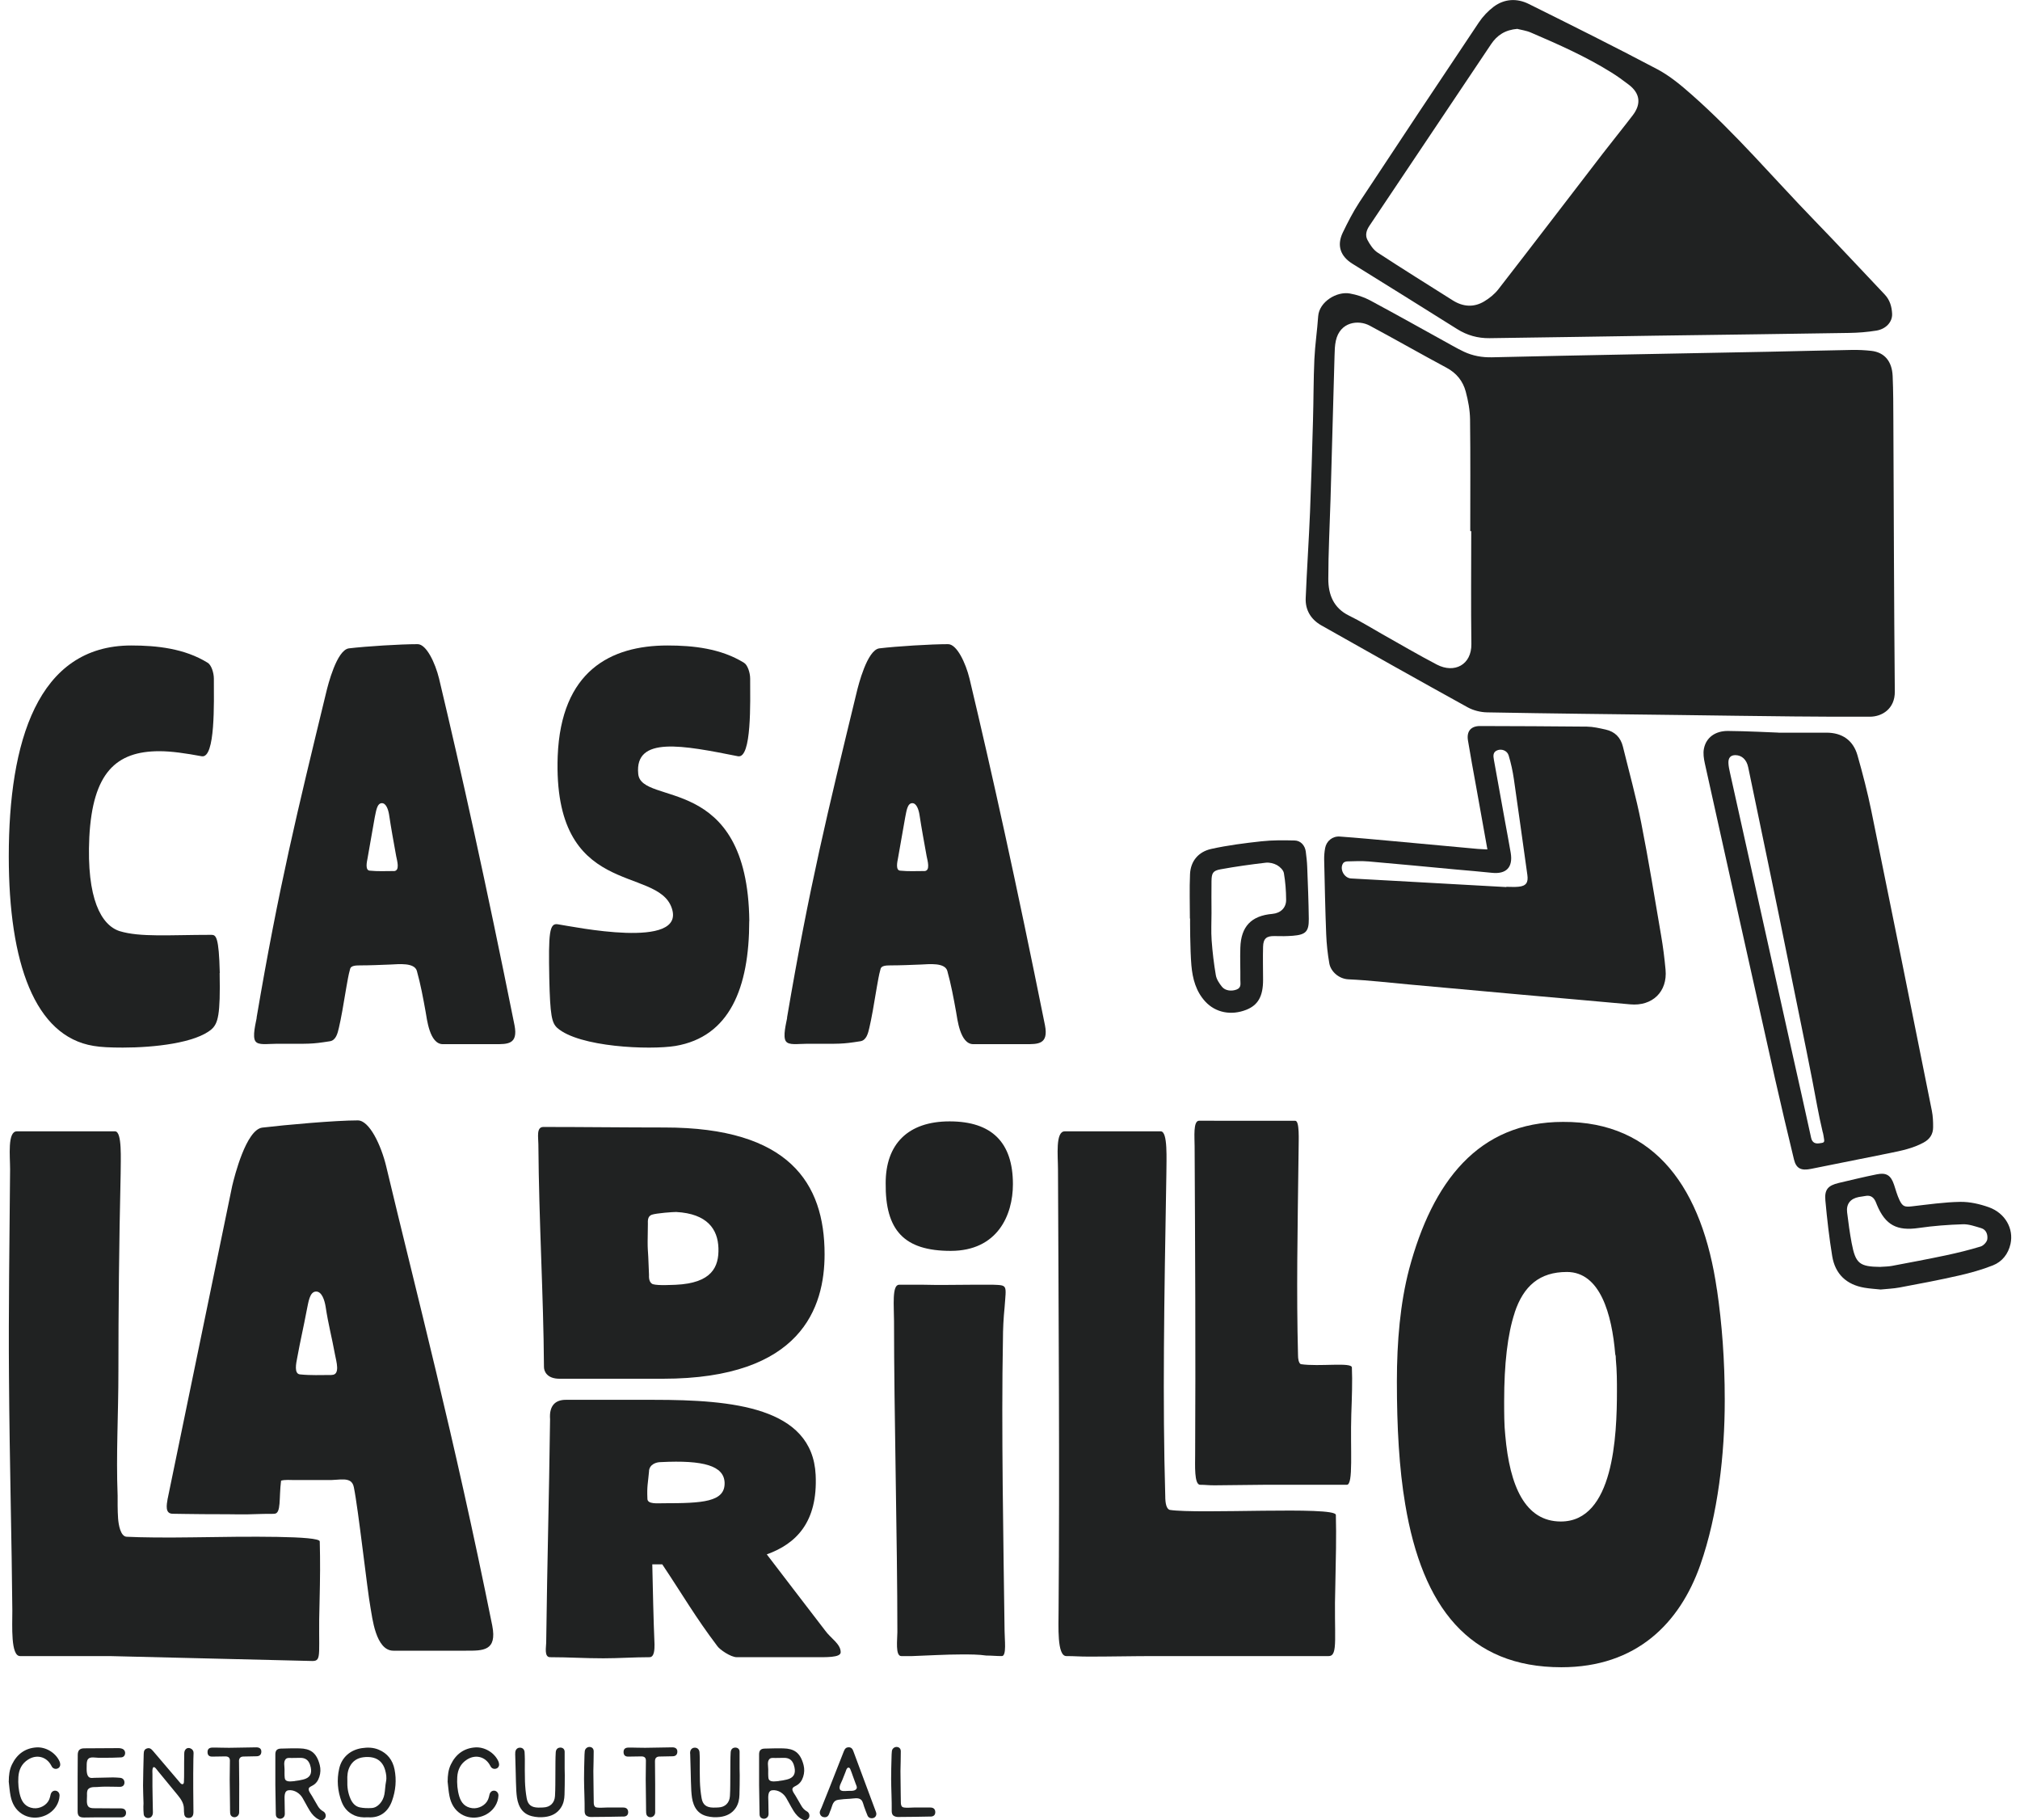
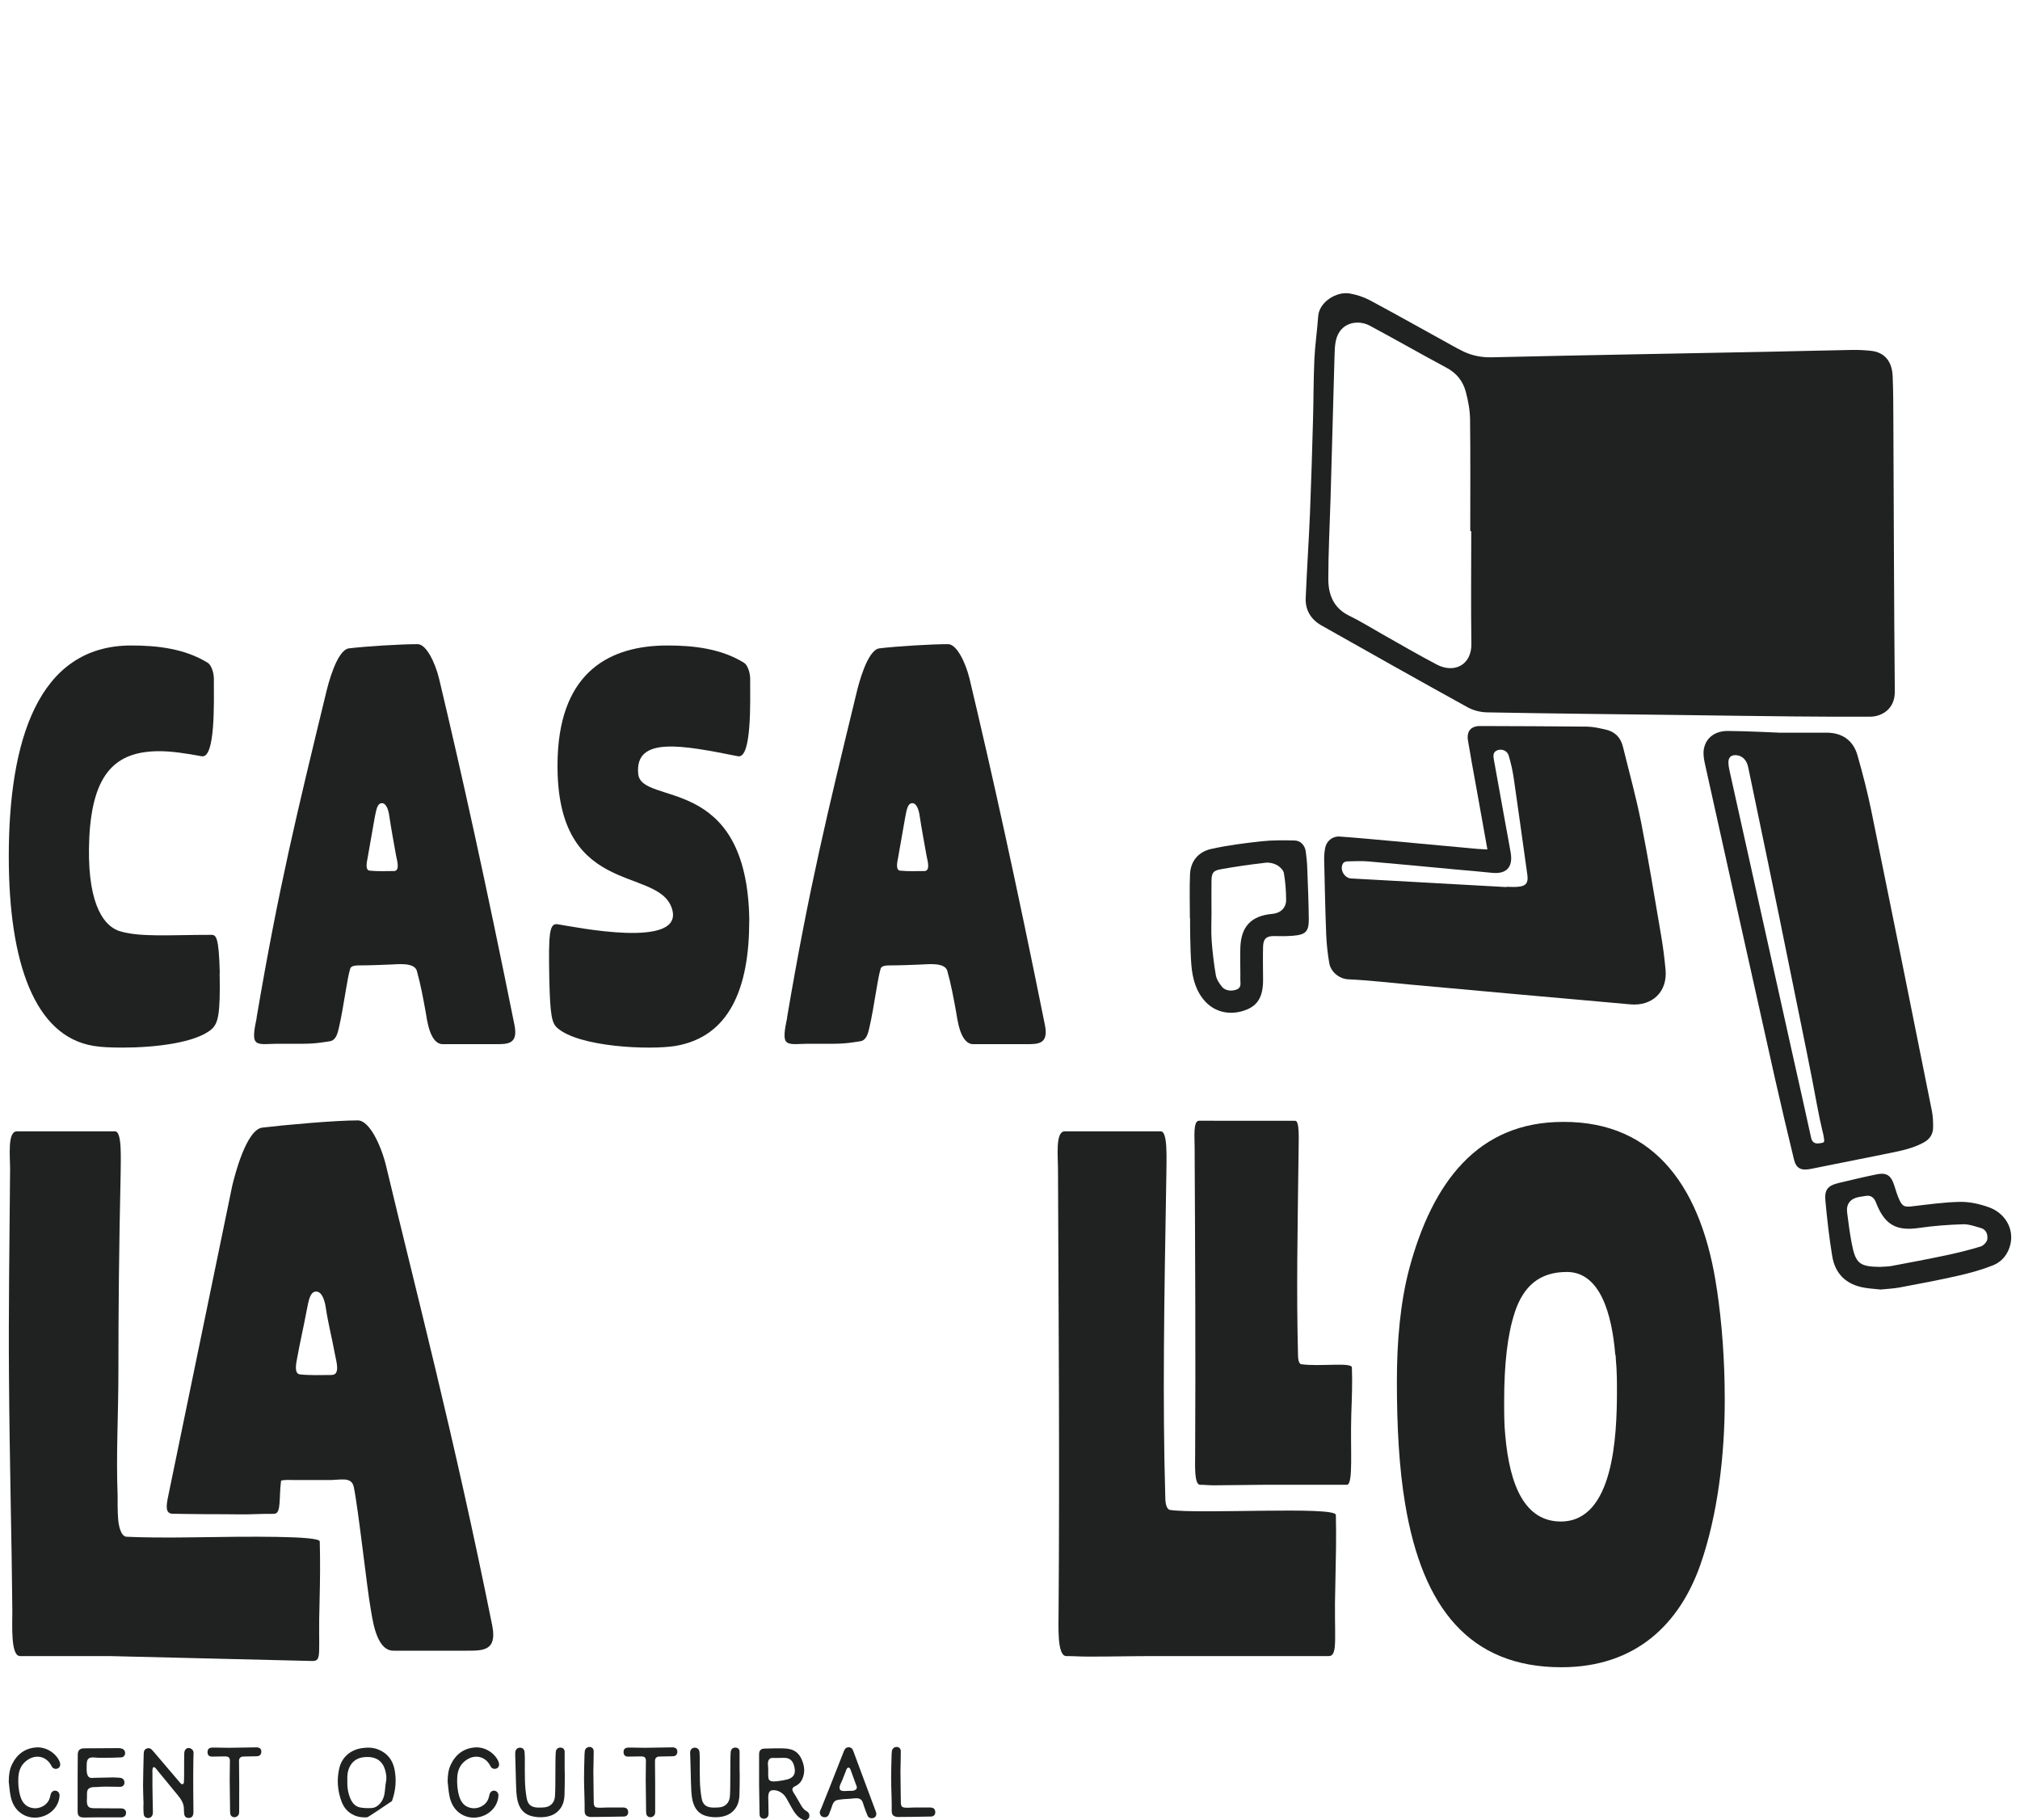
<svg xmlns="http://www.w3.org/2000/svg" width="222" height="200" viewBox="0 0 222 200" fill="none">
  <g clip-path="url(#clip0_32_497)">
    <path d="M24.139 106.905C24.233 111.562 23.952 112.435 23.266 113.078C21.512 114.601 16.956 115.107 13.498 115.107C12.206 115.107 11.058 115.063 10.271 114.919C3.824 113.865 0.965 105.801 0.965 94.098C0.965 81.565 4.098 70.924 14.422 70.924C17.23 70.924 20.277 71.249 22.811 72.815C23.223 73.046 23.504 73.92 23.504 74.57C23.504 77.104 23.692 83.37 22.168 83.096C20.414 82.771 18.848 82.54 17.512 82.54C12.769 82.54 10.184 84.893 9.816 91.983C9.491 98.805 11.152 101.657 13.137 102.307C15.397 103 18.624 102.718 23.23 102.718C23.735 102.718 24.06 102.906 24.154 106.913L24.139 106.905Z" fill="#202222" />
    <path d="M28.197 111.836C30.637 97.462 32.666 89.21 35.849 76.078C36.037 75.291 37.004 71.422 38.34 71.241C40.275 71.01 44.007 70.779 45.899 70.779C46.866 70.779 47.834 72.851 48.252 74.555C50.743 85.016 53.371 96.856 56.547 112.659C56.959 114.782 55.761 114.731 54.382 114.731H48.671C47.198 114.731 46.917 111.923 46.779 111.186C46.505 109.663 46.224 108.147 45.812 106.674C45.538 105.75 43.834 105.938 42.91 105.981C41.755 106.025 40.65 106.075 39.546 106.075C39.04 106.075 38.578 106.118 38.484 106.443C38.253 107.274 38.21 107.736 38.073 108.429C37.748 110.407 37.474 111.973 37.243 112.941C37.105 113.54 36.918 114.327 36.232 114.414C34.16 114.738 34.16 114.688 30.377 114.688C29.366 114.688 28.399 114.876 28.074 114.414C27.706 113.908 28.117 112.385 28.211 111.836H28.197ZM43.264 95.715C44 95.715 43.632 94.56 43.538 94.055C43.264 92.531 42.982 91.015 42.758 89.492C42.664 88.936 42.433 88.25 41.971 88.25C41.416 88.25 41.329 89.174 41.184 89.817C40.91 91.29 40.679 92.763 40.398 94.286C40.304 94.748 40.123 95.621 40.629 95.665C41.553 95.759 42.332 95.708 43.256 95.708L43.264 95.715Z" fill="#202222" />
    <path d="M82.342 101.195C82.342 108.566 80.177 113.915 74.235 114.926C71.376 115.388 63.637 115.063 61.24 112.941C60.641 112.385 60.46 111.605 60.367 107.505C60.273 102.48 60.367 101.375 61.334 101.563C62.901 101.794 75.433 104.422 73.823 99.765C72.214 95.066 60.735 98.798 61.291 83.088C61.659 73.732 67.095 70.924 73.362 70.924C76.17 70.924 79.216 71.249 81.751 72.815C82.162 73.046 82.444 73.92 82.444 74.57C82.444 77.104 82.631 83.37 81.108 83.096C75.073 81.897 69.73 80.836 70.142 85.031C70.466 88.626 82.169 84.799 82.35 101.202L82.342 101.195Z" fill="#202222" />
    <path d="M86.493 111.836C88.934 97.462 90.962 89.21 94.146 76.078C94.334 75.291 95.301 71.422 96.637 71.241C98.572 71.01 102.304 70.779 104.196 70.779C105.163 70.779 106.13 72.851 106.549 74.555C109.04 85.016 111.661 96.856 114.844 112.659C115.256 114.782 114.057 114.731 112.678 114.731H106.968C105.495 114.731 105.214 111.923 105.076 111.186C104.802 109.663 104.52 108.147 104.109 106.674C103.835 105.75 102.131 105.938 101.207 105.981C100.052 106.025 98.947 106.075 97.843 106.075C97.337 106.075 96.875 106.118 96.781 106.443C96.55 107.274 96.507 107.736 96.37 108.429C96.045 110.407 95.77 111.973 95.54 112.941C95.402 113.54 95.215 114.327 94.529 114.414C92.457 114.738 92.457 114.688 88.674 114.688C87.663 114.688 86.696 114.876 86.371 114.414C86.003 113.908 86.414 112.385 86.508 111.836H86.493ZM101.561 95.715C102.297 95.715 101.929 94.56 101.835 94.055C101.561 92.531 101.279 91.015 101.048 89.492C100.954 88.936 100.723 88.25 100.261 88.25C99.705 88.25 99.618 89.174 99.481 89.817C99.207 91.29 98.976 92.763 98.694 94.286C98.6 94.748 98.42 95.621 98.925 95.665C99.85 95.759 100.629 95.708 101.553 95.708L101.561 95.715Z" fill="#202222" />
    <path d="M12.646 124.311C13.44 124.311 13.26 127.423 13.26 128.954C13.079 136.772 13.014 144.28 13.014 150.511C13.014 155.644 12.747 159.651 12.928 164.358C12.928 164.827 12.913 165.968 12.978 166.848C13.029 167.52 13.238 168.819 13.917 168.855C15.433 168.935 18.256 168.964 21.078 168.92C27.395 168.819 35.099 168.74 35.142 169.368C35.2 171.628 35.185 173.274 35.12 176.024C34.94 181.706 35.438 182.507 34.34 182.507L12.04 181.966H2.207C1.167 181.966 1.355 178.667 1.355 176.956C1.297 169.563 1.052 160.835 0.987 151.24C0.929 144.093 1.044 136.397 1.109 128.463C1.109 127.055 0.806 124.311 1.846 124.311H12.653H12.646Z" fill="#202222" />
    <path d="M18.436 164.632C21.548 149.608 22.104 146.8 25.518 130.311C25.764 129.271 27.042 124.145 28.818 123.9C31.381 123.597 36.817 123.106 39.322 123.106C40.607 123.106 41.885 125.856 42.434 128.116C45.733 141.977 49.884 157.672 54.1 178.623C54.649 181.432 53.06 181.374 51.227 181.374H43.228C41.271 181.374 40.91 177.649 40.722 176.674C40.354 174.66 39.38 165.802 38.889 163.419C38.643 162.134 37.3 162.683 35.893 162.625H32.413C31.922 162.625 31.316 162.567 30.89 162.69C30.644 164.646 30.919 166.285 30.16 166.329C29.518 166.365 29.677 166.321 28.753 166.35C25.807 166.444 27.323 166.372 22.313 166.372C20.97 166.372 19.735 166.329 18.992 166.329C18.118 166.329 18.306 165.376 18.429 164.646L18.436 164.632ZM36.456 151.074C37.43 151.074 36.947 149.543 36.824 148.872C36.456 146.858 36.088 145.573 35.784 143.558C35.662 142.822 35.358 141.912 34.745 141.912C34.008 141.912 33.893 143.133 33.705 143.992C33.337 145.948 33.034 147.168 32.666 149.182C32.543 149.796 32.297 150.951 32.969 151.016C34.189 151.139 35.228 151.081 36.449 151.081L36.456 151.074Z" fill="#202222" />
-     <path d="M73.037 123.886C86.718 123.886 90.623 129.993 90.623 137.812C90.623 143.616 88.118 151.493 72.849 151.493H61.493C60.085 151.493 59.782 150.641 59.782 150.208C59.724 142.086 59.233 134.448 59.168 125.719C59.168 124.983 58.923 123.828 59.717 123.828C64.178 123.828 68.575 123.886 73.029 123.886H73.037ZM62.164 153.81C61.125 153.81 60.331 154.359 60.453 155.947C60.331 165.289 60.15 170.913 60.027 180.5C60.027 180.926 59.782 182.089 60.453 182.089C62.532 182.089 64.178 182.211 66.315 182.211C67.961 182.211 69.672 182.089 71.383 182.089C71.932 182.089 71.932 181.172 71.932 180.681C71.809 177.872 71.752 174.631 71.687 171.888H72.784C75.109 175.367 76.386 177.627 78.834 180.868C79.079 181.237 80.299 182.089 80.971 182.089H89.28C90.804 182.089 92.392 182.154 92.392 181.54C92.392 180.623 91.295 180.017 90.681 179.157C87.873 175.49 86.219 173.353 84.27 170.79C87.504 169.628 89.887 167.245 89.641 162.055C89.273 154.604 80.48 153.81 71.867 153.81H62.157H62.164ZM71.326 161.629C71.391 160.892 72.12 160.654 72.611 160.654C77.376 160.409 79.57 161.08 79.635 162.914C79.7 165.051 77.195 165.173 72.921 165.173C72.25 165.173 71.152 165.296 71.152 164.683C71.087 163.275 71.217 162.972 71.333 161.629H71.326ZM71.203 134.448C71.138 138.295 71.203 136.216 71.326 140.064C71.326 140.245 71.268 140.916 71.752 141.104C72.365 141.284 73.954 141.169 74.257 141.169C78.228 140.988 79.022 139.212 78.957 137.14C78.892 135.068 77.737 133.357 74.314 133.17C73.946 133.17 72.178 133.292 71.629 133.473C71.138 133.653 71.203 134.209 71.203 134.448Z" fill="#202222" />
-     <path d="M104.362 123.214C109.004 123.214 111.321 125.532 111.321 130.116C111.321 133.538 109.61 137.444 104.484 137.444C99.359 137.444 97.279 135.184 97.337 129.993C97.337 125.719 99.777 123.214 104.362 123.214ZM98.803 141.169C98.009 141.169 98.254 143.551 98.254 145.14C98.254 155.276 98.622 169.202 98.622 179.338C98.622 180.132 98.377 181.966 99.048 181.966H100.268C101.979 181.908 103.936 181.785 105.705 181.785C106.679 181.785 107.538 181.785 108.39 181.908C109.062 181.908 109.43 181.966 110.101 181.966C110.65 181.966 110.404 180.132 110.404 179.215C110.282 169.808 110.036 156.618 110.224 147.211C110.224 146.049 110.289 144.771 110.404 143.667C110.585 141.162 110.773 141.227 109.119 141.162H107.04C105.026 141.162 103.373 141.219 101.358 141.162H98.796L98.803 141.169Z" fill="#202222" />
    <path d="M119.573 124.311H127.572C128.366 124.311 128.186 127.423 128.186 128.954C127.94 143.183 127.76 153.933 128.063 164.379C128.063 165.173 128.186 165.787 128.554 165.903C131.666 166.394 146.754 165.477 146.812 166.451C146.877 168.711 146.812 171.397 146.754 174.147C146.574 179.829 147.122 181.966 146.018 181.966H126.966C124.526 181.966 122.143 182.024 119.696 182.024C118.534 182.024 118.173 181.966 117.191 181.966C116.151 181.966 116.339 178.667 116.339 176.956C116.462 161.261 116.339 144.28 116.274 128.463C116.274 127.055 115.971 124.311 117.01 124.311H119.573ZM133.434 123.149H142.35C142.841 123.149 142.719 125.286 142.719 126.261C142.596 135.913 142.473 141.775 142.654 148.915C142.654 149.283 142.719 149.767 142.957 149.89C144.971 150.193 148.574 149.644 148.574 150.258C148.639 151.789 148.574 153.557 148.509 155.391C148.386 159.297 148.754 163.145 148.018 163.145H138.921C137.333 163.145 135.073 163.203 133.485 163.203C132.749 163.203 132.51 163.145 131.897 163.145C131.225 163.145 131.348 160.943 131.348 159.788C131.406 149.226 131.348 136.577 131.29 125.95C131.29 124.976 131.11 123.142 131.781 123.142H133.427L133.434 123.149Z" fill="#202222" />
    <path d="M188.699 141.718C189.248 145.443 189.551 149.471 189.551 153.752V153.933C189.551 159.737 188.815 166.394 186.865 171.952C184.606 178.363 179.841 183.193 171.596 183.193C161.46 183.193 156.327 176.595 154.436 165.296C153.764 161.325 153.519 156.806 153.519 151.796C153.519 147.399 153.887 143.183 154.862 139.458C157.425 129.87 162.435 123.272 171.777 123.272C181.978 123.214 187.104 130.665 188.692 141.718H188.699ZM166.471 144.223C165.676 146.605 165.308 149.904 165.308 153.933C165.308 155.276 165.308 156.561 165.431 157.716C165.922 163.332 167.633 167.18 171.539 167.18C177.343 167.18 177.704 157.774 177.704 152.828C177.704 151.789 177.704 150.626 177.581 149.348C177.581 149.168 177.581 148.98 177.516 148.8C177.148 144.403 175.87 139.761 172.203 139.761C169.207 139.761 167.438 141.292 166.463 144.223H166.471Z" fill="#202222" />
    <path d="M184.469 78.562C177.458 78.475 170.441 78.403 163.431 78.273C162.716 78.259 161.929 78.064 161.309 77.724C155.93 74.757 150.566 71.74 145.216 68.715C144.083 68.072 143.44 67.04 143.498 65.719C143.628 62.549 143.845 59.387 143.975 56.218C144.112 52.868 144.206 49.525 144.3 46.175C144.365 43.945 144.35 41.707 144.451 39.476C144.523 37.895 144.762 36.328 144.87 34.747C144.985 33.152 146.92 31.989 148.35 32.249C149.108 32.386 149.873 32.632 150.552 32.993C153.605 34.632 156.623 36.328 159.655 38.003C160.067 38.227 160.478 38.458 160.904 38.653C161.872 39.1 162.868 39.281 163.965 39.259C174.145 39.021 184.331 38.848 194.511 38.646C197.507 38.588 200.503 38.501 203.499 38.451C204.221 38.436 204.95 38.472 205.665 38.552C207.094 38.718 207.932 39.678 208.004 41.317C208.076 42.977 208.076 44.645 208.083 46.313C208.134 56.203 208.148 66.101 208.242 75.992C208.257 77.883 206.842 78.75 205.499 78.75C202.719 78.757 199.933 78.75 197.153 78.721C192.922 78.677 188.692 78.62 184.461 78.562C184.461 78.562 184.461 78.569 184.461 78.576L184.469 78.562ZM161.691 58.362H161.583C161.583 54.269 161.612 50.175 161.561 46.082C161.547 45.056 161.352 44.017 161.085 43.021C160.774 41.873 160.074 40.992 158.977 40.407C156.147 38.891 153.36 37.296 150.53 35.779C149.295 35.115 147.274 35.346 146.812 37.433C146.696 37.96 146.682 38.516 146.668 39.064C146.516 44.327 146.379 49.597 146.227 54.861C146.141 57.777 145.982 60.694 145.982 63.61C145.982 65.329 146.552 66.816 148.277 67.653C149.49 68.238 150.638 68.96 151.815 69.624C153.844 70.765 155.851 71.949 157.915 73.025C159.843 74.028 161.735 73.046 161.706 70.765C161.648 66.635 161.691 62.499 161.691 58.362Z" fill="#202222" />
-     <path d="M181.92 36.884C177.004 36.956 170.347 37.072 163.691 37.158C162.421 37.173 161.237 36.848 160.139 36.155C156.313 33.744 152.472 31.368 148.631 28.979C147.303 28.149 146.899 26.972 147.57 25.564C148.119 24.423 148.704 23.283 149.397 22.221C153.75 15.616 158.132 9.032 162.529 2.462C162.962 1.812 163.54 1.206 164.16 0.736C165.337 -0.137 166.702 -0.209 167.994 0.426C172.73 2.779 177.459 5.133 182.13 7.602C183.494 8.324 184.729 9.349 185.898 10.382C190.742 14.648 194.908 19.579 199.398 24.207C202.005 26.892 204.546 29.636 207.123 32.35C207.701 32.957 207.91 33.7 207.946 34.487C207.982 35.375 207.275 36.155 206.206 36.328C205.225 36.487 204.221 36.566 203.232 36.581C196.713 36.689 190.186 36.769 181.92 36.884ZM166.788 3.169C165.402 3.278 164.521 3.884 163.864 4.866C159.41 11.515 154.956 18.171 150.494 24.82C150.155 25.326 150.018 25.86 150.285 26.365C150.559 26.878 150.92 27.434 151.389 27.744C154.125 29.535 156.898 31.26 159.663 33.007C160.789 33.715 161.966 33.801 163.106 33.123C163.698 32.769 164.269 32.307 164.687 31.765C168.543 26.799 172.354 21.803 176.188 16.821C177.264 15.428 178.375 14.063 179.444 12.663C180.397 11.414 180.245 10.252 179.004 9.306C178.383 8.829 177.747 8.367 177.083 7.956C174.282 6.209 171.279 4.88 168.254 3.581C167.741 3.357 167.171 3.285 166.781 3.184L166.788 3.169Z" fill="#202222" />
    <path d="M163.467 93.333C163.048 91.001 162.644 88.749 162.24 86.496C161.929 84.785 161.612 83.074 161.33 81.356C161.164 80.338 161.67 79.767 162.673 79.775C166.579 79.789 170.492 79.796 174.397 79.84C175.09 79.847 175.791 80.013 176.469 80.165C177.48 80.388 178.115 81.038 178.361 82.042C179.04 84.807 179.805 87.564 180.361 90.358C181.176 94.481 181.848 98.632 182.555 102.776C182.772 104.025 182.931 105.288 183.046 106.552C183.27 108.977 181.588 110.58 179.162 110.356C175.249 109.995 171.329 109.663 167.416 109.309C163.243 108.934 159.078 108.551 154.912 108.176C152.674 107.974 150.436 107.707 148.191 107.606C147.13 107.555 146.256 106.739 146.097 105.873C145.91 104.819 145.794 103.743 145.751 102.675C145.642 99.939 145.592 97.195 145.527 94.459C145.52 94.033 145.556 93.593 145.635 93.174C145.78 92.409 146.444 91.86 147.245 91.918C149.238 92.062 151.223 92.25 153.208 92.43C155.584 92.647 157.959 92.864 160.341 93.087C161.02 93.152 161.706 93.217 162.384 93.275C162.731 93.304 163.077 93.311 163.467 93.333ZM165.539 97.455C165.539 97.455 165.539 97.448 165.539 97.441C165.987 97.441 166.442 97.477 166.882 97.433C167.727 97.354 167.979 96.971 167.857 96.127C167.358 92.618 166.889 89.109 166.377 85.608C166.247 84.727 166.059 83.847 165.799 82.995C165.64 82.482 165.055 82.266 164.601 82.424C164.052 82.612 164.103 83.045 164.182 83.493C164.593 85.745 164.998 87.998 165.402 90.25C165.611 91.405 165.835 92.56 166.03 93.716C166.29 95.296 165.546 96.069 163.965 95.903C162.659 95.766 161.352 95.657 160.052 95.542C156.84 95.246 153.627 94.928 150.414 94.654C149.642 94.589 148.855 94.625 148.083 94.647C147.924 94.647 147.7 94.719 147.621 94.835C147.18 95.463 147.714 96.481 148.487 96.524C150.068 96.611 151.656 96.697 153.237 96.784C157.338 97.015 161.446 97.239 165.546 97.47L165.539 97.455Z" fill="#202222" />
    <path d="M195.449 80.504C197.211 80.504 198.972 80.504 200.734 80.504C202.452 80.504 203.672 81.341 204.142 83.002C204.712 85.009 205.239 87.037 205.658 89.081C207.903 100.069 210.112 111.057 212.314 122.052C212.429 122.637 212.458 123.257 212.451 123.857C212.451 124.615 212.097 125.171 211.397 125.546C210.228 126.181 208.95 126.441 207.665 126.701C204.791 127.286 201.911 127.856 199.03 128.434C197.933 128.658 197.399 128.383 197.16 127.401C196.453 124.456 195.745 121.503 195.081 118.55C192.497 106.999 189.926 95.441 187.364 83.883C187.248 83.356 187.161 82.778 187.263 82.266C187.508 81.009 188.54 80.309 189.898 80.316C191.739 80.323 195.168 80.49 195.42 80.497L195.449 80.504ZM190.728 82.973C190.208 82.973 189.934 83.247 189.955 83.839C189.97 84.186 190.042 84.54 190.121 84.879C192.41 95.188 194.699 105.498 196.994 115.807C197.68 118.882 198.38 121.951 199.045 125.026C199.167 125.582 199.536 125.683 199.94 125.625C200.38 125.56 200.539 125.575 200.467 125.163C200.445 125.026 200.366 124.477 200.308 124.355C199.853 122.456 199.55 120.615 199.175 118.695C198.337 114.392 197.413 110.024 196.554 105.729C195.117 98.574 193.608 91.441 192.128 84.301C191.955 83.464 191.428 82.98 190.721 82.973H190.728Z" fill="#202222" />
    <path d="M130.77 100.928C130.77 99.303 130.713 97.679 130.785 96.055C130.85 94.596 131.723 93.593 133.102 93.282C134.929 92.878 136.791 92.64 138.654 92.438C139.852 92.308 141.073 92.322 142.285 92.351C142.95 92.365 143.419 92.907 143.505 93.564C143.578 94.127 143.643 94.69 143.664 95.26C143.737 97.159 143.816 99.058 143.838 100.957C143.852 102.357 143.505 102.704 142.09 102.819C141.434 102.87 140.769 102.877 140.112 102.855C139.21 102.826 138.835 103.108 138.813 104.032C138.777 105.245 138.813 106.458 138.813 107.678C138.813 109.476 138.257 110.443 136.965 110.955C135.311 111.605 133.6 111.273 132.474 110.06C131.435 108.941 131.066 107.541 130.936 106.082C130.785 104.371 130.785 100.971 130.792 100.92L130.77 100.928ZM133.146 100.328C133.146 101.325 133.088 102.328 133.16 103.325C133.254 104.61 133.405 105.895 133.622 107.158C133.701 107.613 134.005 108.061 134.301 108.429C134.662 108.876 135.384 108.941 135.932 108.717C136.459 108.501 136.308 108.032 136.315 107.649C136.329 106.472 136.272 105.295 136.315 104.126C136.387 101.794 137.521 100.617 139.838 100.415C140.733 100.336 141.361 99.751 141.347 98.856C141.34 97.881 141.267 96.899 141.101 95.939C141.044 95.607 140.675 95.246 140.358 95.066C139.997 94.863 139.52 94.748 139.116 94.791C137.448 94.986 135.781 95.217 134.127 95.52C133.297 95.672 133.16 95.939 133.146 96.805C133.124 97.982 133.146 99.159 133.146 100.328Z" fill="#202222" />
    <path d="M206.683 141.689C206.084 141.624 205.492 141.595 204.914 141.494C202.929 141.162 201.687 139.992 201.362 138.021C201.03 136 200.799 133.957 200.611 131.914C200.496 130.701 200.9 130.26 202.084 129.979C203.47 129.654 204.856 129.315 206.257 129.033C207.318 128.816 207.809 129.141 208.156 130.174C208.343 130.744 208.502 131.336 208.762 131.877C209.109 132.592 209.354 132.635 210.134 132.549C211.903 132.347 213.671 132.087 215.44 132.058C216.487 132.043 217.584 132.296 218.58 132.65C220.385 133.3 221.324 135.011 220.956 136.678C220.71 137.783 220.039 138.635 219.014 139.039C217.808 139.516 216.537 139.869 215.267 140.158C213.115 140.649 210.942 141.061 208.769 141.465C208.083 141.595 207.369 141.616 206.683 141.689ZM206.683 139.198C207.094 139.169 207.506 139.169 207.91 139.097C209.91 138.721 211.903 138.346 213.888 137.927C215.166 137.653 216.436 137.343 217.685 136.96C217.988 136.866 218.371 136.462 218.407 136.159C218.472 135.675 218.306 135.104 217.714 134.938C217.064 134.751 216.386 134.498 215.729 134.52C214.112 134.57 212.487 134.693 210.892 134.924C208.488 135.278 207.21 134.628 206.271 132.376C206.242 132.303 206.214 132.231 206.185 132.159C205.975 131.603 205.622 131.278 204.979 131.415C204.748 131.466 204.517 131.48 204.286 131.524C203.355 131.704 202.885 132.296 203.001 133.22C203.138 134.346 203.29 135.473 203.499 136.584C203.932 138.851 204.358 139.183 206.69 139.205L206.683 139.198Z" fill="#202222" />
    <path d="M0.965 195.733C0.965 195.084 1.037 194.448 1.319 193.871C1.86 192.752 2.755 192.08 4.004 192.001C5.001 191.936 6.084 192.55 6.531 193.51C6.582 193.618 6.618 193.741 6.618 193.856C6.632 194.087 6.502 194.268 6.3 194.333C6.098 194.405 5.874 194.34 5.737 194.174C5.694 194.116 5.658 194.051 5.629 193.986C5.109 193.012 4.033 192.744 3.102 193.329C2.387 193.777 2.07 194.448 2.019 195.257C1.976 195.979 2.033 196.701 2.243 197.394C2.459 198.094 2.878 198.578 3.672 198.679C4.373 198.765 5.159 198.354 5.419 197.697C5.484 197.538 5.52 197.372 5.557 197.206C5.622 196.903 5.845 196.722 6.12 196.758C6.372 196.795 6.56 197.018 6.546 197.307C6.524 197.719 6.401 198.101 6.185 198.448C5.412 199.682 3.687 200.101 2.445 199.329C1.716 198.874 1.333 198.173 1.167 197.358C1.059 196.823 1.023 196.275 0.958 195.733H0.965Z" fill="#202222" />
    <path d="M9.715 196.556C9.542 196.744 9.556 197.026 9.563 197.307C9.57 197.646 9.462 198.246 9.722 198.513C9.924 198.729 10.393 198.679 10.661 198.686C11.541 198.7 12.415 198.693 13.296 198.701C13.649 198.701 13.852 198.881 13.852 199.184C13.852 199.495 13.664 199.682 13.31 199.69C12.321 199.69 11.332 199.69 10.343 199.69C9.975 199.69 9.607 199.704 9.246 199.704C8.719 199.704 8.531 199.531 8.531 199.018C8.531 197.748 8.531 196.477 8.531 195.214C8.531 194.455 8.545 193.589 8.545 192.831C8.545 192.333 8.755 192.109 9.246 192.102C10.516 192.087 11.787 192.087 13.05 192.08C13.159 192.08 13.267 192.102 13.375 192.131C13.621 192.196 13.765 192.412 13.751 192.643C13.736 192.896 13.577 193.084 13.31 193.098C12.725 193.127 12.141 193.142 11.549 193.142C11.31 193.142 11.079 193.142 10.841 193.142C10.509 193.142 9.903 192.983 9.672 193.293C9.527 193.481 9.527 193.784 9.527 194.008C9.527 194.362 9.455 195.134 9.859 195.315C10.018 195.387 10.206 195.351 10.372 195.343C10.596 195.343 10.827 195.329 11.05 195.329C11.505 195.315 11.96 195.307 12.408 195.3C12.675 195.3 12.942 195.322 13.209 195.343C13.498 195.372 13.678 195.574 13.678 195.856C13.678 196.138 13.512 196.325 13.195 196.333C12.646 196.333 12.097 196.304 11.549 196.311C11.26 196.311 10.964 196.333 10.675 196.354C10.451 196.369 10.177 196.34 9.96 196.419C9.852 196.455 9.773 196.506 9.715 196.571V196.556Z" fill="#202222" />
    <path d="M16.862 194.167C16.862 194.167 16.797 194.239 16.776 194.326C16.725 194.528 16.754 194.744 16.754 194.946C16.754 195.387 16.754 195.834 16.754 196.275C16.761 197.358 16.79 198.065 16.804 199.155C16.804 199.249 16.79 199.35 16.754 199.437C16.66 199.668 16.472 199.776 16.234 199.762C16.01 199.74 15.822 199.588 15.794 199.343C15.758 199.069 15.765 198.78 15.758 198.506C15.758 198.383 15.772 198.26 15.772 198.145C15.758 197.365 15.721 196.961 15.721 196.181C15.729 195.026 15.765 193.871 15.794 192.716C15.801 192.376 15.895 192.21 16.126 192.124C16.378 192.037 16.566 192.095 16.79 192.362C17.36 193.033 17.931 193.697 18.501 194.369C18.79 194.715 19.086 195.055 19.375 195.394C19.519 195.567 19.663 195.741 19.815 195.914C19.988 196.116 20.198 196.087 20.212 195.82C20.234 195.452 20.234 195.055 20.234 194.686C20.234 193.943 20.234 193.416 20.248 192.672C20.248 192.203 20.58 191.95 20.948 192.116C21.165 192.21 21.288 192.405 21.273 192.636C21.266 192.853 21.259 193.077 21.252 193.293C21.244 194.427 21.223 195.343 21.237 196.477C21.244 197.387 21.252 198.166 21.259 199.083C21.259 199.177 21.252 199.278 21.23 199.372C21.165 199.639 20.97 199.769 20.688 199.755C20.45 199.74 20.291 199.603 20.248 199.343C20.219 199.148 20.212 198.953 20.212 198.758C20.212 198.145 19.901 197.697 19.519 197.228C18.797 196.347 18.075 195.473 17.353 194.593C17.245 194.463 17.006 194.087 16.862 194.181V194.167Z" fill="#202222" />
    <path d="M26.269 193.524C26.269 193.798 26.269 194.066 26.276 194.34C26.276 194.896 26.291 195.452 26.291 196.008C26.291 197.033 26.291 198.058 26.284 199.083C26.284 199.17 26.284 199.256 26.247 199.336C26.168 199.56 25.923 199.704 25.699 199.668C25.461 199.632 25.316 199.473 25.294 199.22C25.28 198.989 25.28 198.758 25.28 198.527C25.266 197.524 25.251 196.527 25.244 195.524C25.244 194.831 25.258 194.138 25.266 193.445C25.266 193.084 25.042 192.983 24.731 192.99C24.197 192.997 23.858 193.012 23.316 193.012C22.984 193.012 22.826 192.86 22.811 192.564C22.789 192.225 22.948 192.037 23.302 192.023C23.923 192.008 24.544 192.051 25.172 192.044C26.175 192.03 27.172 192.008 28.175 191.994C28.565 191.994 28.76 192.196 28.716 192.55C28.688 192.809 28.514 192.968 28.211 192.975C27.792 192.99 27.179 192.99 26.76 193.004C26.601 193.004 26.479 193.048 26.399 193.127C26.305 193.214 26.262 193.351 26.262 193.531L26.269 193.524Z" fill="#202222" />
-     <path d="M33.936 196.535C33.922 196.592 33.922 196.657 33.95 196.744C34.023 196.961 34.174 197.134 34.283 197.329C34.499 197.704 34.716 198.072 34.932 198.448C35.077 198.693 35.264 198.888 35.524 199.033C35.791 199.177 35.871 199.531 35.727 199.762C35.582 200 35.308 200.065 35.019 199.913C34.608 199.704 34.304 199.365 34.059 198.982C33.871 198.686 33.705 198.368 33.532 198.058C33.445 197.899 33.351 197.74 33.265 197.581C32.969 197.047 32.355 196.643 31.727 196.708C31.164 196.766 31.287 197.538 31.279 197.921C31.279 198.361 31.294 198.867 31.301 199.307C31.301 199.516 31.222 199.682 31.027 199.783C30.846 199.877 30.673 199.856 30.507 199.755C30.326 199.639 30.312 199.459 30.312 199.271C30.297 198.246 30.269 197.156 30.261 196.13C30.254 195.011 30.261 193.885 30.261 192.766C30.261 192.326 30.456 192.138 30.89 192.131C31.575 192.116 32.254 192.088 32.94 192.109C34.073 192.138 34.788 192.535 35.142 193.936C35.25 194.369 35.236 194.802 35.098 195.228C34.968 195.639 34.745 195.979 34.355 196.188C34.174 196.289 33.979 196.361 33.929 196.52L33.936 196.535ZM32.42 195.69C32.723 195.661 33.019 195.603 33.315 195.531C34.037 195.358 34.304 194.925 34.153 194.203C34.131 194.095 34.102 193.986 34.066 193.885C33.878 193.38 33.553 193.149 33.012 193.149C32.687 193.149 32.362 193.156 32.045 193.163C31.821 193.163 31.546 193.113 31.388 193.3C31.142 193.589 31.272 194.058 31.272 194.405C31.272 194.723 31.258 195.047 31.294 195.365C31.308 195.473 31.344 195.546 31.402 195.603C31.633 195.82 32.146 195.719 32.427 195.697L32.42 195.69Z" fill="#202222" />
-     <path d="M38.946 199.466C38.253 199.17 37.798 198.643 37.539 197.957C37.098 196.773 36.997 195.56 37.279 194.326C37.56 193.084 38.506 192.268 39.777 192.08C40.405 191.986 41.018 192.001 41.61 192.246C42.578 192.643 43.155 193.401 43.358 194.405C43.596 195.582 43.487 196.766 43.076 197.899C42.65 199.069 41.769 199.762 40.484 199.682C40.434 199.682 40.383 199.682 40.34 199.682C39.856 199.711 39.394 199.661 38.939 199.473L38.946 199.466ZM38.174 195.632C38.145 196.347 38.239 197.004 38.513 197.632C38.715 198.101 39.033 198.484 39.546 198.592C39.957 198.679 40.39 198.686 40.816 198.664C41.177 198.65 41.48 198.477 41.74 198.195C42.015 197.892 42.173 197.538 42.246 197.156C42.332 196.693 42.332 196.21 42.426 195.748C42.513 195.307 42.441 194.896 42.325 194.484C42.13 193.791 41.697 193.286 40.982 193.12C40.65 193.04 40.275 193.04 39.928 193.084C39.264 193.17 38.744 193.503 38.434 194.123C38.188 194.607 38.152 195.127 38.174 195.625V195.632Z" fill="#202222" />
+     <path d="M38.946 199.466C38.253 199.17 37.798 198.643 37.539 197.957C37.098 196.773 36.997 195.56 37.279 194.326C37.56 193.084 38.506 192.268 39.777 192.08C40.405 191.986 41.018 192.001 41.61 192.246C42.578 192.643 43.155 193.401 43.358 194.405C43.596 195.582 43.487 196.766 43.076 197.899C40.434 199.682 40.383 199.682 40.34 199.682C39.856 199.711 39.394 199.661 38.939 199.473L38.946 199.466ZM38.174 195.632C38.145 196.347 38.239 197.004 38.513 197.632C38.715 198.101 39.033 198.484 39.546 198.592C39.957 198.679 40.39 198.686 40.816 198.664C41.177 198.65 41.48 198.477 41.74 198.195C42.015 197.892 42.173 197.538 42.246 197.156C42.332 196.693 42.332 196.21 42.426 195.748C42.513 195.307 42.441 194.896 42.325 194.484C42.13 193.791 41.697 193.286 40.982 193.12C40.65 193.04 40.275 193.04 39.928 193.084C39.264 193.17 38.744 193.503 38.434 194.123C38.188 194.607 38.152 195.127 38.174 195.625V195.632Z" fill="#202222" />
    <path d="M49.198 195.733C49.198 195.084 49.27 194.448 49.552 193.871C50.093 192.752 50.988 192.08 52.237 192.001C53.234 191.936 54.317 192.55 54.764 193.51C54.815 193.618 54.844 193.741 54.851 193.856C54.865 194.087 54.735 194.268 54.533 194.333C54.331 194.405 54.1 194.34 53.97 194.174C53.927 194.116 53.891 194.051 53.862 193.986C53.342 193.012 52.266 192.744 51.335 193.329C50.62 193.777 50.303 194.448 50.252 195.257C50.209 195.979 50.267 196.701 50.476 197.394C50.692 198.094 51.111 198.578 51.905 198.679C52.606 198.765 53.392 198.354 53.652 197.697C53.717 197.538 53.754 197.372 53.79 197.206C53.855 196.903 54.078 196.722 54.353 196.758C54.605 196.795 54.793 197.018 54.779 197.307C54.757 197.719 54.634 198.101 54.418 198.448C53.645 199.682 51.92 200.101 50.678 199.329C49.949 198.874 49.566 198.173 49.4 197.358C49.292 196.823 49.256 196.275 49.191 195.733H49.198Z" fill="#202222" />
    <path d="M56.627 192.694C56.627 192.643 56.627 192.593 56.627 192.542C56.656 192.225 56.858 192.03 57.147 192.03C57.421 192.03 57.623 192.21 57.652 192.513C57.673 192.773 57.673 193.033 57.681 193.293C57.681 194.109 57.666 194.925 57.695 195.741C57.717 196.354 57.775 196.975 57.883 197.581C58.006 198.303 58.41 198.599 59.139 198.614C59.334 198.614 59.529 198.614 59.724 198.599C60.468 198.571 60.951 198.094 60.995 197.343C61.023 196.939 61.023 196.527 61.031 196.123C61.038 195.257 61.038 194.39 61.045 193.524C61.045 193.127 61.059 192.975 61.074 192.578C61.088 192.239 61.254 192.044 61.543 192.023C61.832 192.001 62.048 192.174 62.056 192.47C62.063 193.178 62.056 193.64 62.056 194.34C62.056 194.578 62.07 194.809 62.07 195.047C62.07 195.762 62.063 196.484 62.041 197.199C62.027 197.697 61.933 198.181 61.651 198.614C61.233 199.264 60.605 199.56 59.876 199.646C59.399 199.704 58.93 199.675 58.461 199.56C57.753 199.386 57.276 198.96 57.009 198.267C56.822 197.784 56.778 197.278 56.742 196.78C56.699 196.102 56.699 195.416 56.677 194.737C56.656 194.058 56.641 193.373 56.62 192.694H56.627Z" fill="#202222" />
    <path d="M65.398 198.52C65.449 198.563 65.514 198.599 65.608 198.607C65.947 198.657 66.33 198.607 66.669 198.607C67.283 198.607 67.889 198.599 68.503 198.607C68.856 198.607 69.037 198.802 69.037 199.119C69.037 199.401 68.878 199.574 68.589 199.596C68.575 199.596 68.568 199.596 68.553 199.596C67.348 199.617 66.142 199.646 64.929 199.646C64.749 199.646 64.532 199.581 64.402 199.466C64.294 199.372 64.251 199.163 64.251 199.004C64.265 197.82 64.193 196.643 64.186 195.459C64.186 194.607 64.207 193.979 64.229 193.127C64.229 192.896 64.243 192.665 64.265 192.434C64.287 192.16 64.51 191.958 64.778 191.95C65.052 191.95 65.254 192.131 65.247 192.441C65.247 193.235 65.225 193.799 65.211 194.593C65.211 194.809 65.211 195.033 65.218 195.25C65.225 195.878 65.232 196.499 65.24 197.127C65.24 197.444 65.247 197.762 65.254 198.08C65.254 198.246 65.297 198.433 65.391 198.527L65.398 198.52Z" fill="#202222" />
    <path d="M72.12 193.12C72.026 193.207 71.983 193.344 71.983 193.524C71.983 193.798 71.983 194.066 71.99 194.34C71.99 194.896 72.004 195.452 72.004 196.008C72.004 197.033 72.004 198.058 72.004 199.083C72.004 199.17 72.004 199.256 71.968 199.336C71.889 199.56 71.643 199.704 71.419 199.668C71.181 199.632 71.037 199.473 71.015 199.22C71.001 198.989 71.001 198.758 71.001 198.527C70.986 197.524 70.972 196.527 70.965 195.524C70.965 194.831 70.979 194.138 70.986 193.445C70.986 193.084 70.762 192.983 70.452 192.99C69.91 192.997 69.571 193.012 69.037 193.012C68.712 193.012 68.553 192.86 68.532 192.564C68.51 192.225 68.669 192.037 69.022 192.023C69.643 192.008 70.264 192.051 70.892 192.044C71.896 192.03 72.892 192.008 73.896 191.994C74.285 191.994 74.48 192.196 74.437 192.55C74.408 192.809 74.242 192.968 73.932 192.975C73.513 192.99 72.899 192.99 72.481 193.004C72.322 193.004 72.199 193.048 72.12 193.127V193.12Z" fill="#202222" />
    <path d="M75.845 192.694C75.845 192.643 75.845 192.593 75.845 192.542C75.874 192.225 76.069 192.03 76.365 192.03C76.639 192.03 76.841 192.21 76.877 192.513C76.899 192.773 76.899 193.033 76.906 193.293C76.906 194.109 76.892 194.925 76.921 195.741C76.942 196.354 77 196.975 77.108 197.581C77.231 198.303 77.635 198.599 78.365 198.614C78.559 198.614 78.754 198.614 78.949 198.599C79.693 198.571 80.177 198.094 80.22 197.343C80.249 196.939 80.249 196.527 80.256 196.123C80.263 195.257 80.263 194.39 80.27 193.524C80.27 193.127 80.285 192.975 80.299 192.578C80.314 192.239 80.48 192.044 80.769 192.023C81.057 192.001 81.281 192.174 81.281 192.47C81.288 193.178 81.281 193.64 81.281 194.34C81.281 194.578 81.296 194.809 81.296 195.047C81.296 195.762 81.288 196.484 81.267 197.199C81.252 197.697 81.159 198.181 80.884 198.614C80.465 199.264 79.837 199.56 79.108 199.646C78.639 199.704 78.162 199.675 77.693 199.56C76.986 199.386 76.509 198.96 76.242 198.267C76.054 197.784 76.011 197.278 75.975 196.78C75.932 196.102 75.932 195.416 75.91 194.737C75.888 194.058 75.874 193.373 75.852 192.694H75.845Z" fill="#202222" />
    <path d="M87.093 196.535C87.078 196.592 87.078 196.657 87.107 196.744C87.179 196.961 87.331 197.134 87.439 197.329C87.656 197.704 87.873 198.072 88.089 198.448C88.234 198.693 88.421 198.888 88.681 199.033C88.948 199.177 89.028 199.531 88.883 199.762C88.739 200 88.465 200.065 88.176 199.913C87.757 199.704 87.461 199.365 87.216 198.982C87.028 198.686 86.862 198.368 86.689 198.058C86.602 197.899 86.508 197.74 86.421 197.581C86.125 197.047 85.519 196.643 84.884 196.708C84.32 196.766 84.443 197.538 84.443 197.921C84.443 198.361 84.458 198.867 84.465 199.307C84.465 199.516 84.385 199.682 84.191 199.783C84.01 199.877 83.837 199.856 83.671 199.755C83.49 199.639 83.476 199.459 83.476 199.271C83.461 198.246 83.433 197.156 83.425 196.13C83.418 195.011 83.425 193.885 83.425 192.766C83.425 192.326 83.62 192.138 84.053 192.131C84.739 192.116 85.425 192.088 86.104 192.109C87.237 192.138 87.952 192.535 88.313 193.936C88.421 194.369 88.407 194.802 88.27 195.228C88.14 195.639 87.909 195.979 87.526 196.188C87.346 196.289 87.151 196.361 87.1 196.52L87.093 196.535ZM85.584 195.69C85.887 195.661 86.183 195.603 86.479 195.531C87.194 195.358 87.468 194.925 87.317 194.203C87.295 194.095 87.266 193.986 87.23 193.885C87.049 193.38 86.717 193.149 86.176 193.149C85.851 193.149 85.526 193.156 85.201 193.163C84.978 193.163 84.703 193.113 84.544 193.3C84.299 193.589 84.429 194.058 84.429 194.405C84.429 194.723 84.414 195.047 84.451 195.365C84.465 195.473 84.501 195.546 84.559 195.603C84.79 195.82 85.302 195.719 85.584 195.697V195.69Z" fill="#202222" />
    <path d="M90.089 199.141C90.103 198.968 90.212 198.802 90.284 198.628C90.385 198.383 90.479 198.137 90.58 197.885C90.775 197.394 90.97 196.896 91.172 196.405C91.699 195.069 92.226 193.726 92.753 192.391C92.861 192.116 93.027 191.986 93.265 191.986C93.561 191.986 93.699 192.167 93.778 192.398C94.161 193.438 94.55 194.47 94.933 195.509C95.359 196.65 95.785 197.798 96.211 198.939C96.24 199.025 96.283 199.112 96.298 199.199C96.355 199.444 96.218 199.682 95.994 199.755C95.72 199.841 95.439 199.74 95.337 199.48C95.207 199.17 95.092 198.852 94.976 198.534C94.89 198.311 94.839 197.971 94.666 197.784C94.356 197.459 93.785 197.632 93.395 197.646C92.969 197.661 92.543 197.697 92.125 197.755C91.525 197.841 91.489 198.376 91.316 198.816C91.251 198.975 91.179 199.134 91.129 199.292C91.056 199.523 90.897 199.675 90.638 199.675C90.378 199.675 90.212 199.552 90.125 199.336C90.096 199.271 90.096 199.199 90.096 199.134L90.089 199.141ZM93.251 194.217C93.193 194.217 93.135 194.246 93.085 194.318C93.005 194.427 92.969 194.585 92.919 194.708C92.796 194.997 92.681 195.293 92.572 195.582C92.464 195.863 92.168 196.304 92.305 196.614C92.406 196.845 92.897 196.802 93.114 196.78C93.403 196.758 93.85 196.838 94.074 196.614C94.262 196.426 94.117 196.21 94.045 196.008C93.937 195.719 93.829 195.43 93.728 195.141C93.634 194.889 93.554 194.614 93.439 194.369C93.403 194.282 93.33 194.224 93.258 194.224L93.251 194.217Z" fill="#202222" />
    <path d="M99.149 198.52C99.2 198.563 99.265 198.599 99.359 198.607C99.698 198.657 100.081 198.607 100.42 198.607C101.034 198.607 101.64 198.599 102.254 198.607C102.607 198.607 102.788 198.802 102.788 199.119C102.788 199.401 102.629 199.574 102.34 199.596C102.326 199.596 102.319 199.596 102.304 199.596C101.099 199.617 99.893 199.646 98.68 199.646C98.499 199.646 98.283 199.581 98.153 199.466C98.045 199.372 98.001 199.163 98.001 199.004C98.016 197.82 97.944 196.643 97.936 195.459C97.936 194.607 97.958 193.979 97.98 193.127C97.98 192.896 97.994 192.665 98.016 192.434C98.037 192.16 98.261 191.958 98.528 191.95C98.803 191.95 99.005 192.131 98.998 192.441C98.998 193.235 98.976 193.799 98.962 194.593C98.962 194.809 98.962 195.033 98.969 195.25C98.976 195.878 98.983 196.499 98.99 197.127C98.99 197.444 98.998 197.762 99.005 198.08C99.005 198.246 99.048 198.433 99.142 198.527L99.149 198.52Z" fill="#202222" />
  </g>
  <defs>
    <clipPath id="clip0_32_497">
      <rect width="220.07" height="200" fill="white" transform="translate(0.965)" />
    </clipPath>
  </defs>
</svg>